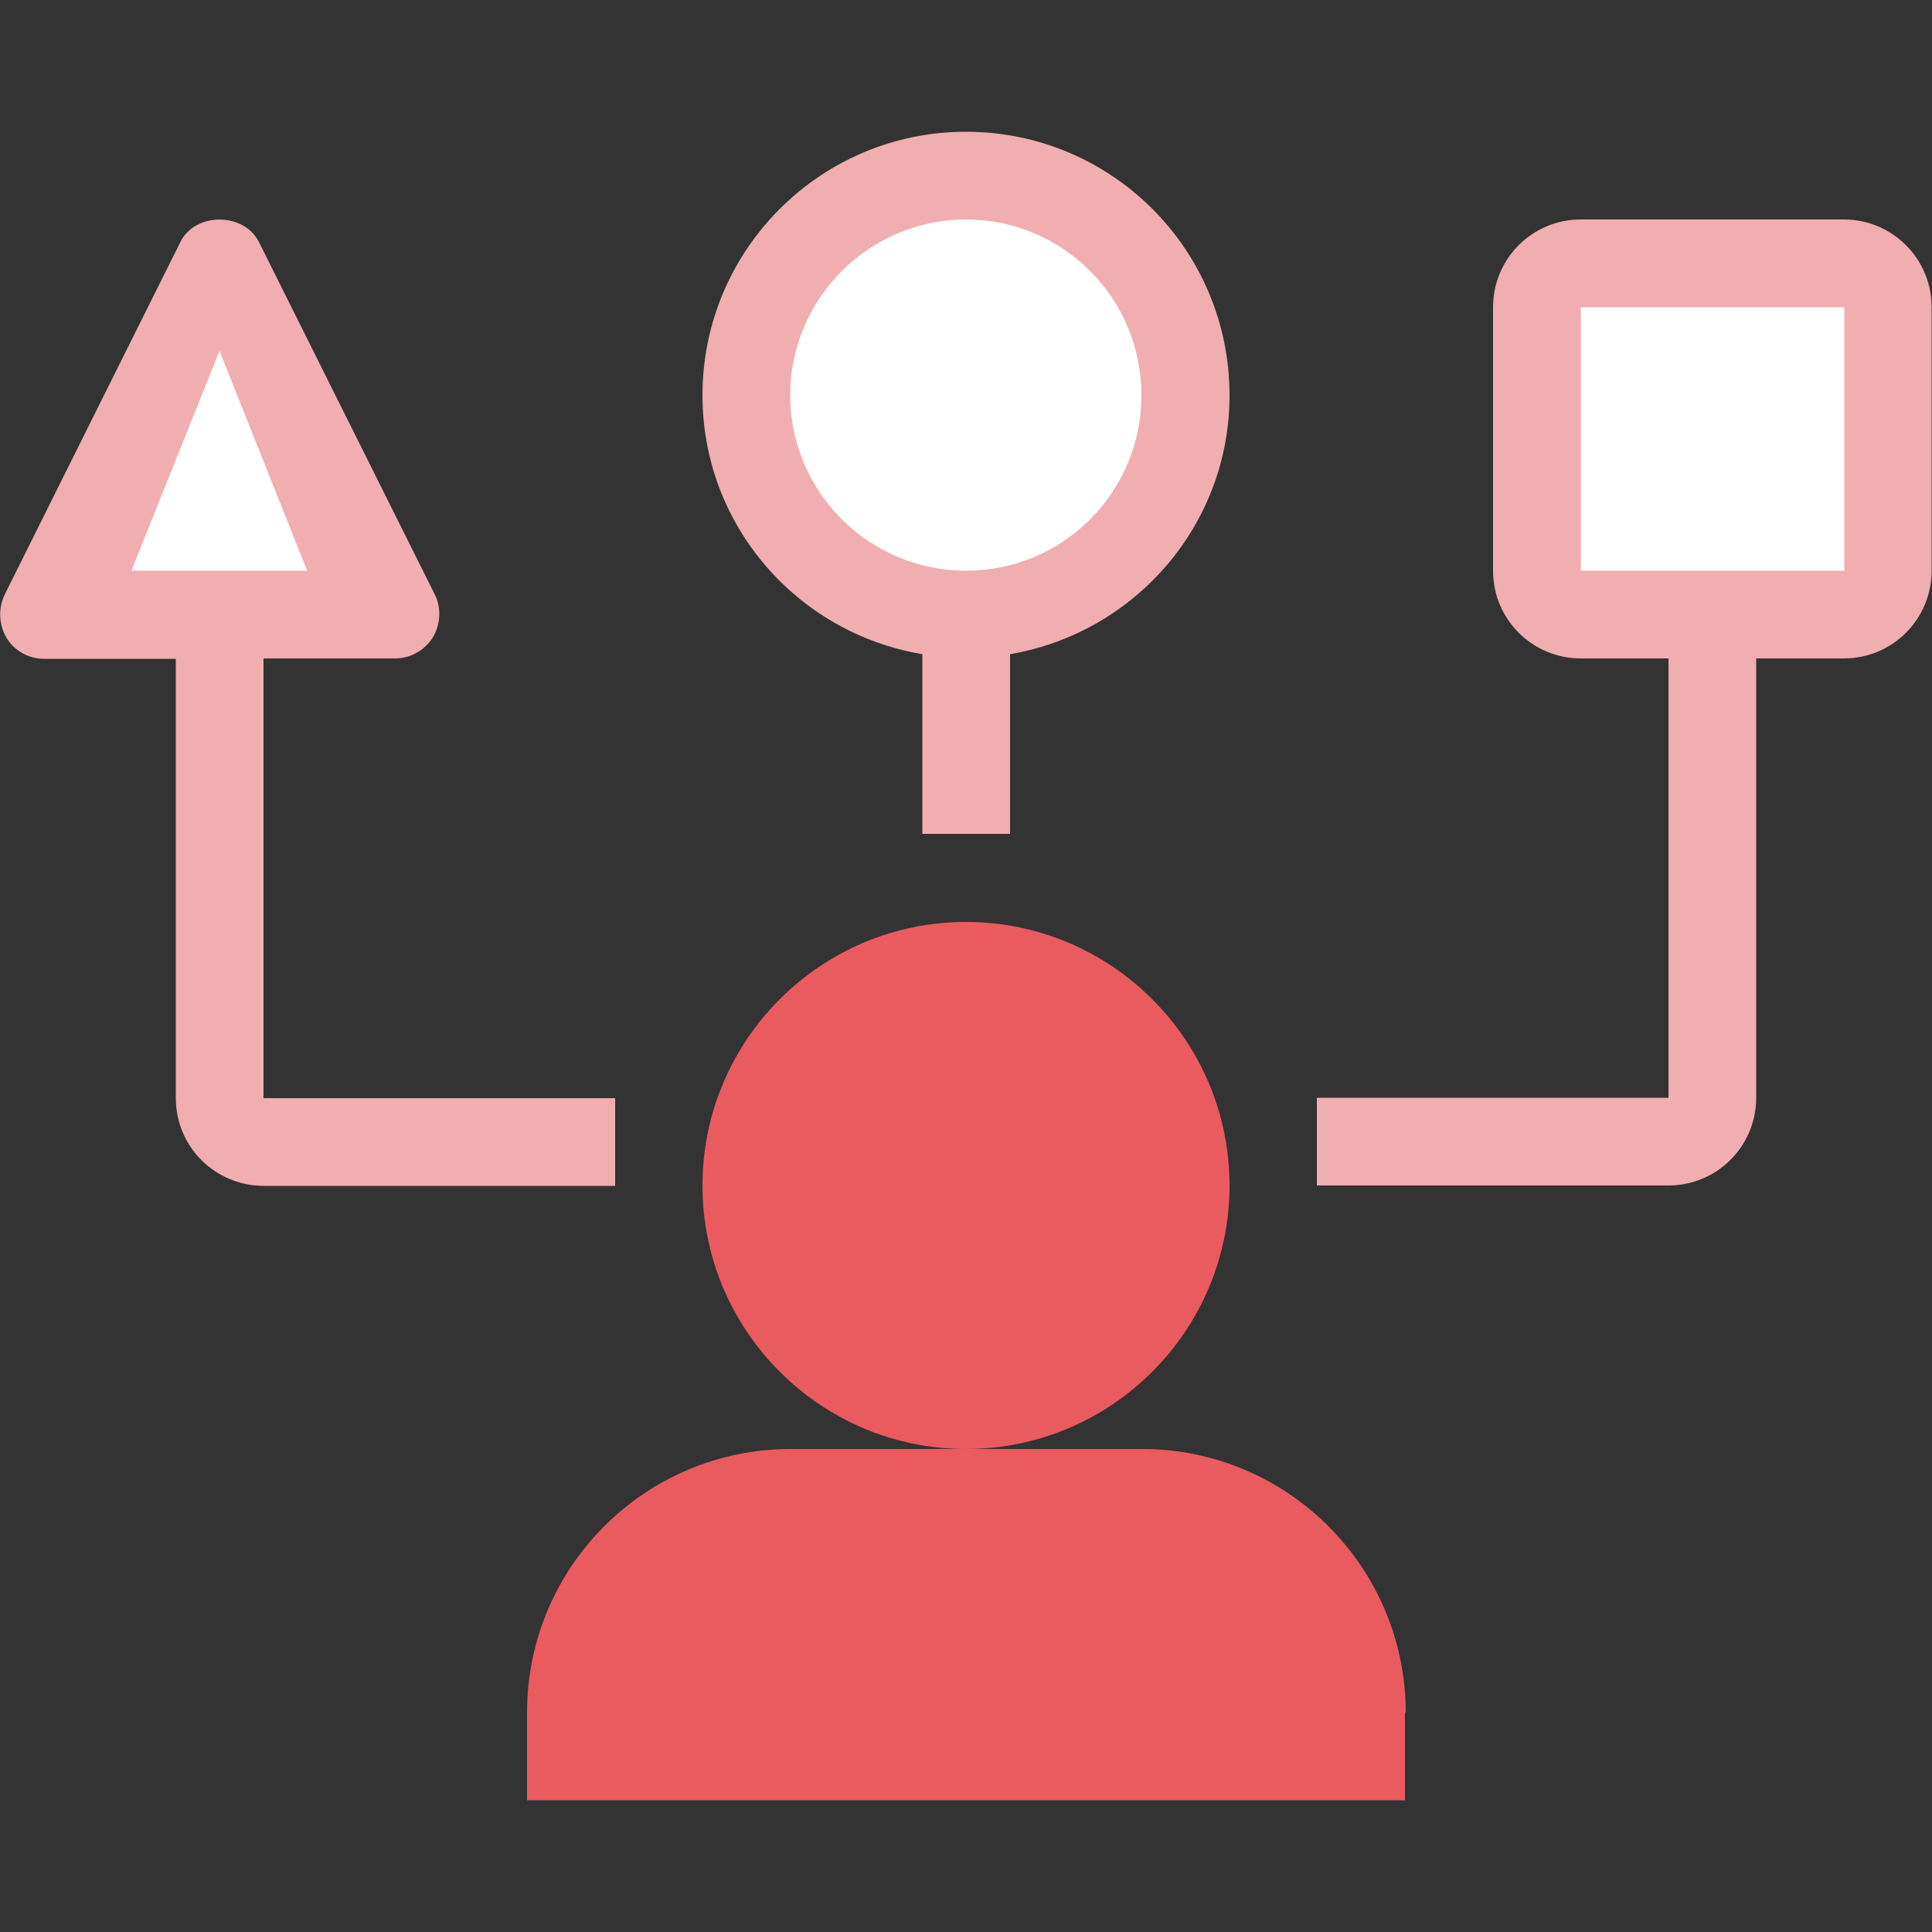
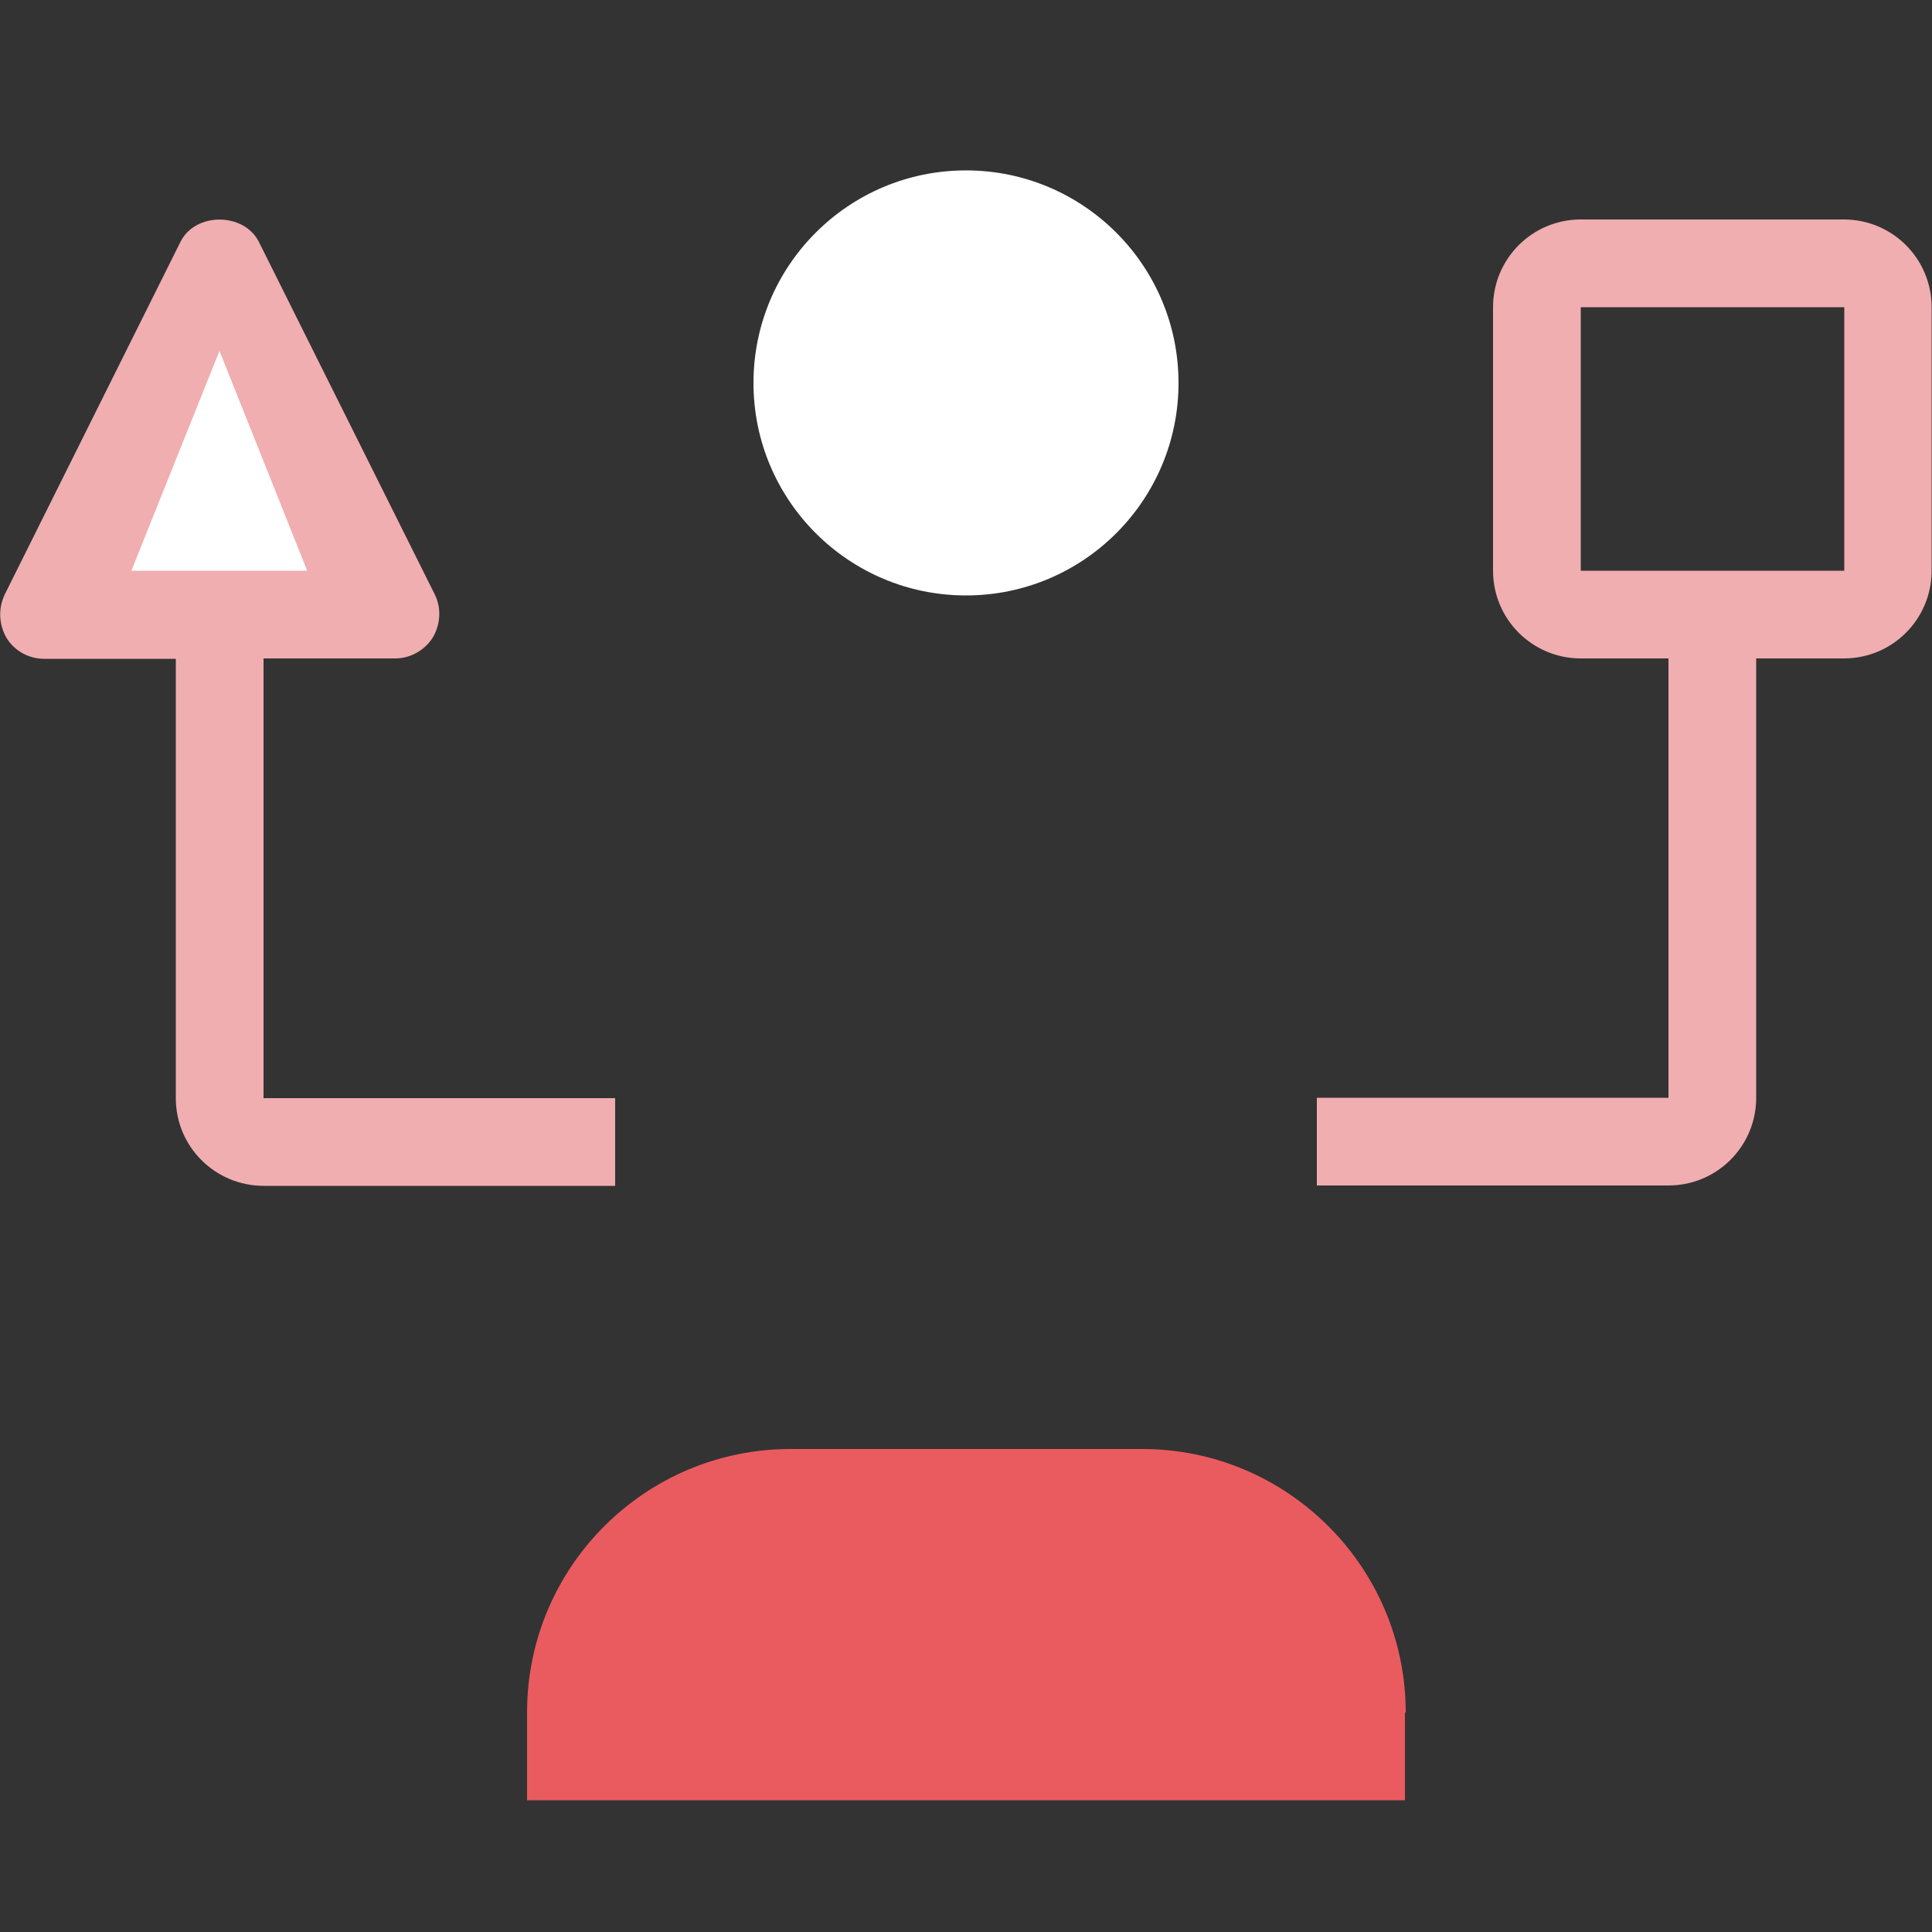
<svg xmlns="http://www.w3.org/2000/svg" id="Layer_1" data-name="Layer 1" viewBox="0 0 50 50">
  <rect x="0" y="0" width="50" height="50" fill="#333333" stroke="none" />
  <defs>
    <style>
      .cls-1 {
        fill: #fff;
      }

      .cls-2 {
        fill: #ea5b60;
      }

      .cls-3 {
        fill: #f0aeb1;
      }
    </style>
  </defs>
  <circle class="cls-1" cx="25" cy="9.91" r="5.5" />
-   <circle class="cls-1" cx="44.32" cy="11.36" r="5.2" />
  <ellipse class="cls-1" cx="5.68" cy="13.05" rx="2.69" ry="4.09" />
  <path class="cls-3" d="M47.73,5.68h-6.82c-1.26,0-2.27,1.02-2.27,2.27v6.82c0,1.26,1.02,2.27,2.27,2.27h2.27v11.37h-9.1v2.27h9.1c1.26,0,2.27-1.02,2.27-2.27v-11.37h2.27c1.26,0,2.27-1.02,2.27-2.27v-6.82c0-1.26-1.02-2.27-2.27-2.27ZM47.73,14.77h-6.82v-6.82h6.82v6.82Z" />
-   <path class="cls-3" d="M25,3.41c-3.77,0-6.82,3.06-6.82,6.82,0,3.37,2.46,6.16,5.69,6.7v4.65h2.27v-4.65c3.22-.55,5.68-3.33,5.68-6.7,0-3.77-3.05-6.82-6.82-6.82ZM25,14.77c-2.51,0-4.55-2.04-4.55-4.54s2.04-4.55,4.55-4.55,4.54,2.04,4.54,4.55-2.03,4.54-4.54,4.54Z" />
  <path class="cls-3" d="M6.82,28.41v-11.37h3.41c.39,0,.76-.21.97-.54.2-.34.23-.76.05-1.12L6.7,6.26c-.39-.77-1.65-.77-2.03,0L.12,15.39c-.17.36-.15.78.05,1.12.2.33.57.54.97.54h3.41v11.37c0,1.26,1.02,2.27,2.28,2.27h9.09v-2.27H6.82ZM3.4,14.77l2.28-5.69,2.27,5.69H3.4Z" />
  <path class="cls-2" d="M36.36,44.32v2.27H13.64v-2.27c0-3.77,3.06-6.82,6.82-6.82h9.1c3.76,0,6.82,3.06,6.82,6.82Z" />
-   <path class="cls-2" d="M31.82,30.68c0,3.76-3.06,6.82-6.82,6.82s-6.82-3.06-6.82-6.82,3.06-6.82,6.82-6.82,6.82,3.06,6.82,6.82Z" />
</svg>